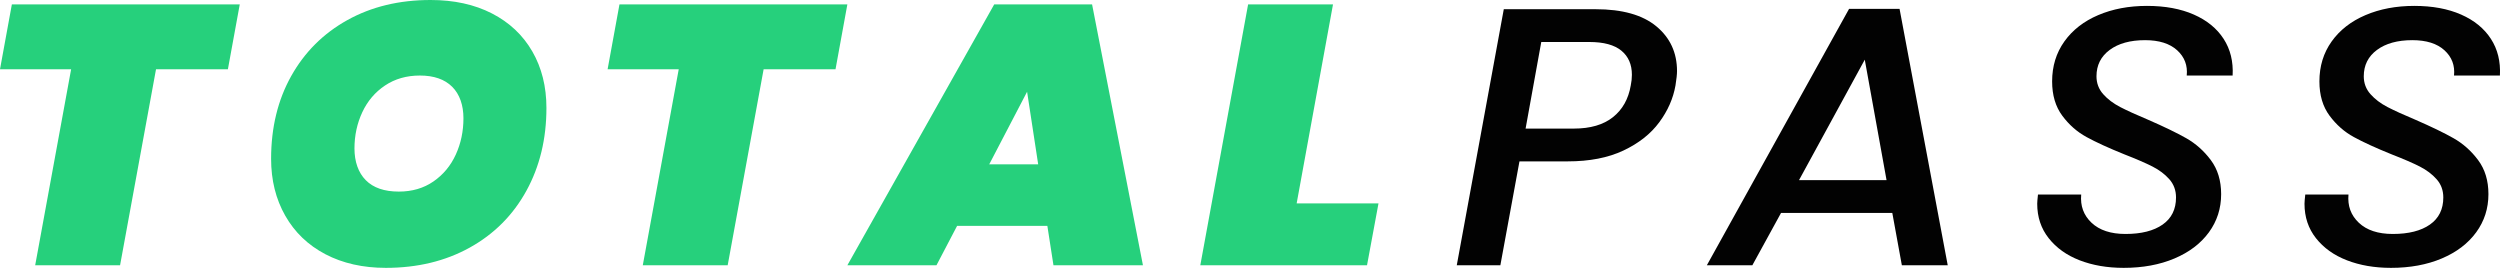
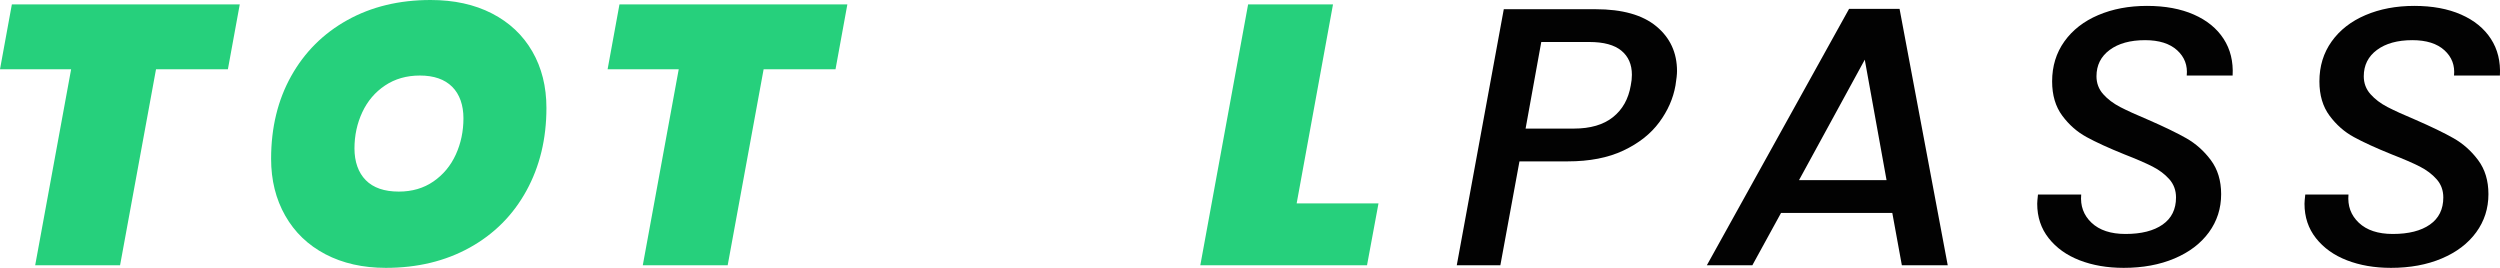
<svg xmlns="http://www.w3.org/2000/svg" width="140" height="15" viewBox="0 0 140 15" fill="none">
  <path d="M13.426 0.248L12.762 3.879H8.737L6.724 14.856H1.97L3.983 3.879H0L0.664 0.248H13.426Z" fill="#26D07C" />
  <path d="M18.223 14.237C17.252 13.728 16.503 13.009 15.975 12.081C15.446 11.152 15.182 10.089 15.182 8.893C15.182 7.146 15.557 5.602 16.306 4.261C17.056 2.92 18.105 1.874 19.454 1.124C20.803 0.375 22.356 0 24.112 0C25.425 0 26.571 0.251 27.549 0.753C28.526 1.255 29.279 1.964 29.808 2.878C30.336 3.793 30.6 4.849 30.6 6.045C30.6 7.779 30.225 9.326 29.476 10.688C28.726 12.05 27.67 13.109 26.306 13.865C24.943 14.622 23.376 15 21.606 15C20.321 15 19.194 14.745 18.223 14.237ZM24.272 10.162C24.822 9.783 25.239 9.281 25.525 8.655C25.811 8.03 25.953 7.352 25.953 6.623C25.953 5.894 25.743 5.279 25.322 4.859C24.9 4.439 24.297 4.23 23.512 4.23C22.77 4.23 22.12 4.415 21.563 4.787C21.007 5.158 20.582 5.657 20.289 6.283C19.997 6.909 19.85 7.586 19.85 8.315C19.85 9.044 20.061 9.663 20.482 10.089C20.903 10.516 21.521 10.729 22.334 10.729C23.077 10.729 23.723 10.54 24.272 10.162Z" fill="#26D07C" />
  <path d="M47.452 0.248L46.789 3.879H42.763L40.75 14.856H35.996L38.009 3.879H34.026L34.69 0.248H47.452Z" fill="#26D07C" />
-   <path d="M58.652 12.648H53.598L52.442 14.856H47.452L55.675 0.248H61.157L64.005 14.856H58.994L58.652 12.648ZM58.138 9.202L57.517 5.138L55.397 9.202H58.138Z" fill="#26D07C" />
  <path d="M72.613 11.389H77.196L76.553 14.856H67.217L69.894 0.248H74.648L72.613 11.389Z" fill="#26D07C" />
  <path d="M92.917 6.85C92.439 7.497 91.771 8.023 90.915 8.428C90.058 8.834 89.016 9.037 87.788 9.037H85.09L84.02 14.856H81.579L84.212 0.516H89.352C90.851 0.516 91.986 0.836 92.756 1.475C93.527 2.115 93.913 2.95 93.913 3.982C93.913 4.161 93.884 4.429 93.827 4.787C93.699 5.516 93.395 6.204 92.917 6.85ZM90.326 6.561C90.861 6.135 91.193 5.543 91.322 4.787C91.365 4.58 91.386 4.381 91.386 4.188C91.386 3.611 91.19 3.16 90.797 2.837C90.404 2.514 89.808 2.352 89.009 2.352H86.311L85.433 7.201H88.131C89.059 7.201 89.791 6.988 90.326 6.561Z" fill="#020202" />
  <path d="M105.969 11.926H99.737L98.131 14.856H95.583L103.549 0.495H106.375L109.073 14.856H106.504L105.969 11.926ZM105.647 10.089L104.427 3.342L100.744 10.089H105.647Z" fill="#020202" />
  <path d="M116.461 14.577C115.733 14.295 115.155 13.882 114.727 13.339C114.298 12.796 114.084 12.153 114.084 11.41C114.084 11.314 114.099 11.142 114.127 10.894H116.547C116.49 11.527 116.682 12.053 117.125 12.473C117.568 12.892 118.203 13.102 119.031 13.102C119.916 13.102 120.608 12.926 121.108 12.576C121.608 12.225 121.857 11.719 121.857 11.059C121.857 10.66 121.732 10.32 121.483 10.038C121.233 9.756 120.919 9.519 120.54 9.326C120.162 9.133 119.638 8.906 118.967 8.645C118.081 8.287 117.375 7.964 116.847 7.675C116.318 7.387 115.865 6.988 115.487 6.479C115.109 5.97 114.919 5.33 114.919 4.56C114.919 3.707 115.148 2.961 115.605 2.321C116.061 1.682 116.693 1.19 117.5 0.846C118.306 0.502 119.216 0.33 120.23 0.33C121.244 0.33 122.118 0.492 122.853 0.815C123.588 1.138 124.145 1.592 124.523 2.177C124.902 2.761 125.069 3.446 125.027 4.23H122.457C122.514 3.666 122.336 3.195 121.922 2.816C121.508 2.438 120.908 2.249 120.123 2.249C119.295 2.249 118.635 2.431 118.142 2.796C117.65 3.16 117.403 3.652 117.403 4.271C117.403 4.656 117.528 4.99 117.778 5.272C118.028 5.554 118.346 5.794 118.731 5.994C119.116 6.193 119.638 6.431 120.294 6.706C121.179 7.091 121.889 7.435 122.425 7.737C122.96 8.04 123.421 8.449 123.806 8.965C124.191 9.481 124.384 10.117 124.384 10.873C124.384 11.671 124.156 12.383 123.699 13.009C123.242 13.635 122.6 14.123 121.772 14.474C120.944 14.825 119.994 15 118.924 15C118.01 15 117.189 14.859 116.461 14.577Z" fill="#020202" />
  <path d="M131.429 14.577C130.701 14.295 130.123 13.882 129.695 13.339C129.266 12.796 129.052 12.153 129.052 11.41C129.052 11.314 129.067 11.142 129.095 10.894H131.515C131.458 11.527 131.65 12.053 132.093 12.473C132.536 12.892 133.171 13.102 133.999 13.102C134.884 13.102 135.576 12.926 136.076 12.576C136.576 12.225 136.825 11.719 136.825 11.059C136.825 10.66 136.701 10.32 136.451 10.038C136.201 9.756 135.887 9.519 135.508 9.326C135.13 9.133 134.606 8.906 133.935 8.645C133.05 8.287 132.343 7.964 131.815 7.675C131.286 7.387 130.833 6.988 130.455 6.479C130.077 5.97 129.887 5.33 129.887 4.56C129.887 3.707 130.116 2.961 130.573 2.321C131.029 1.682 131.661 1.19 132.468 0.846C133.274 0.502 134.184 0.33 135.198 0.33C136.212 0.33 137.086 0.492 137.821 0.815C138.556 1.138 139.113 1.592 139.491 2.177C139.87 2.761 140.037 3.446 139.995 4.23H137.425C137.482 3.666 137.304 3.195 136.89 2.816C136.476 2.438 135.876 2.249 135.091 2.249C134.263 2.249 133.603 2.431 133.11 2.796C132.618 3.16 132.371 3.652 132.371 4.271C132.371 4.656 132.496 4.99 132.746 5.272C132.996 5.554 133.314 5.794 133.699 5.994C134.084 6.193 134.606 6.431 135.262 6.706C136.147 7.091 136.858 7.435 137.393 7.737C137.928 8.04 138.389 8.449 138.774 8.965C139.16 9.481 139.352 10.117 139.352 10.873C139.352 11.671 139.124 12.383 138.667 13.009C138.21 13.635 137.568 14.123 136.74 14.474C135.912 14.825 134.962 15 133.892 15C132.978 15 132.157 14.859 131.429 14.577Z" fill="#020202" />
</svg>